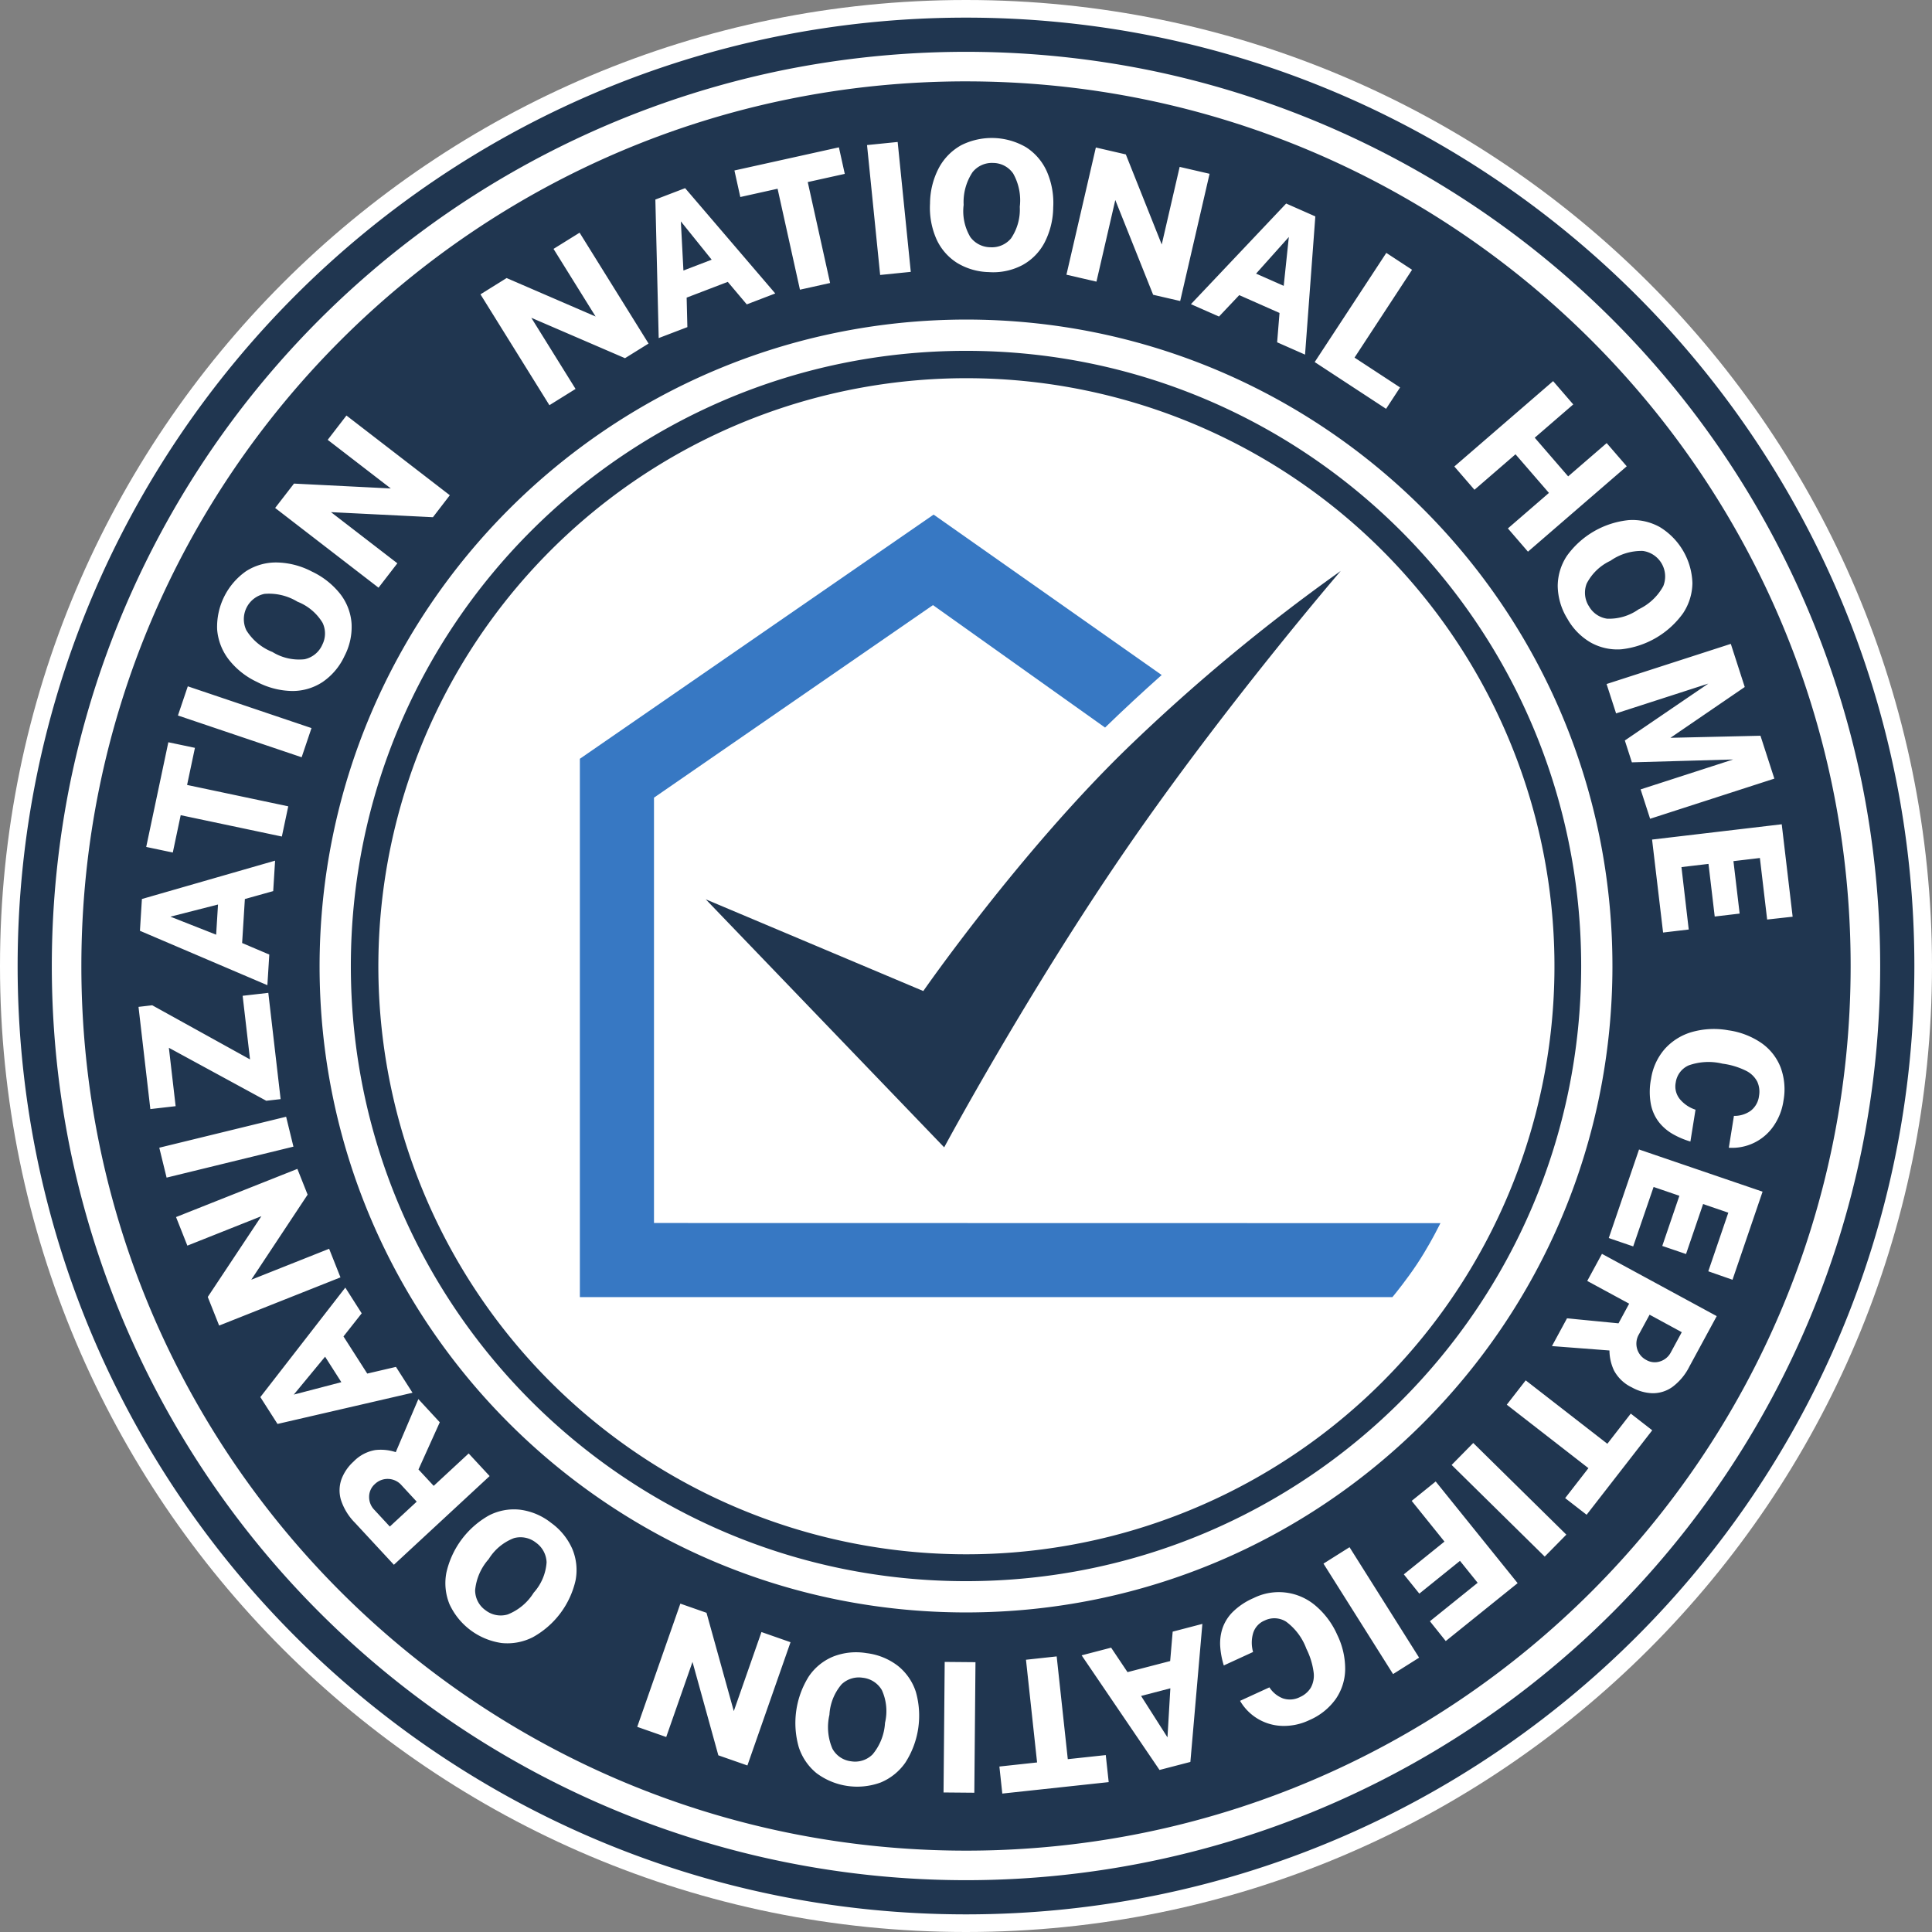
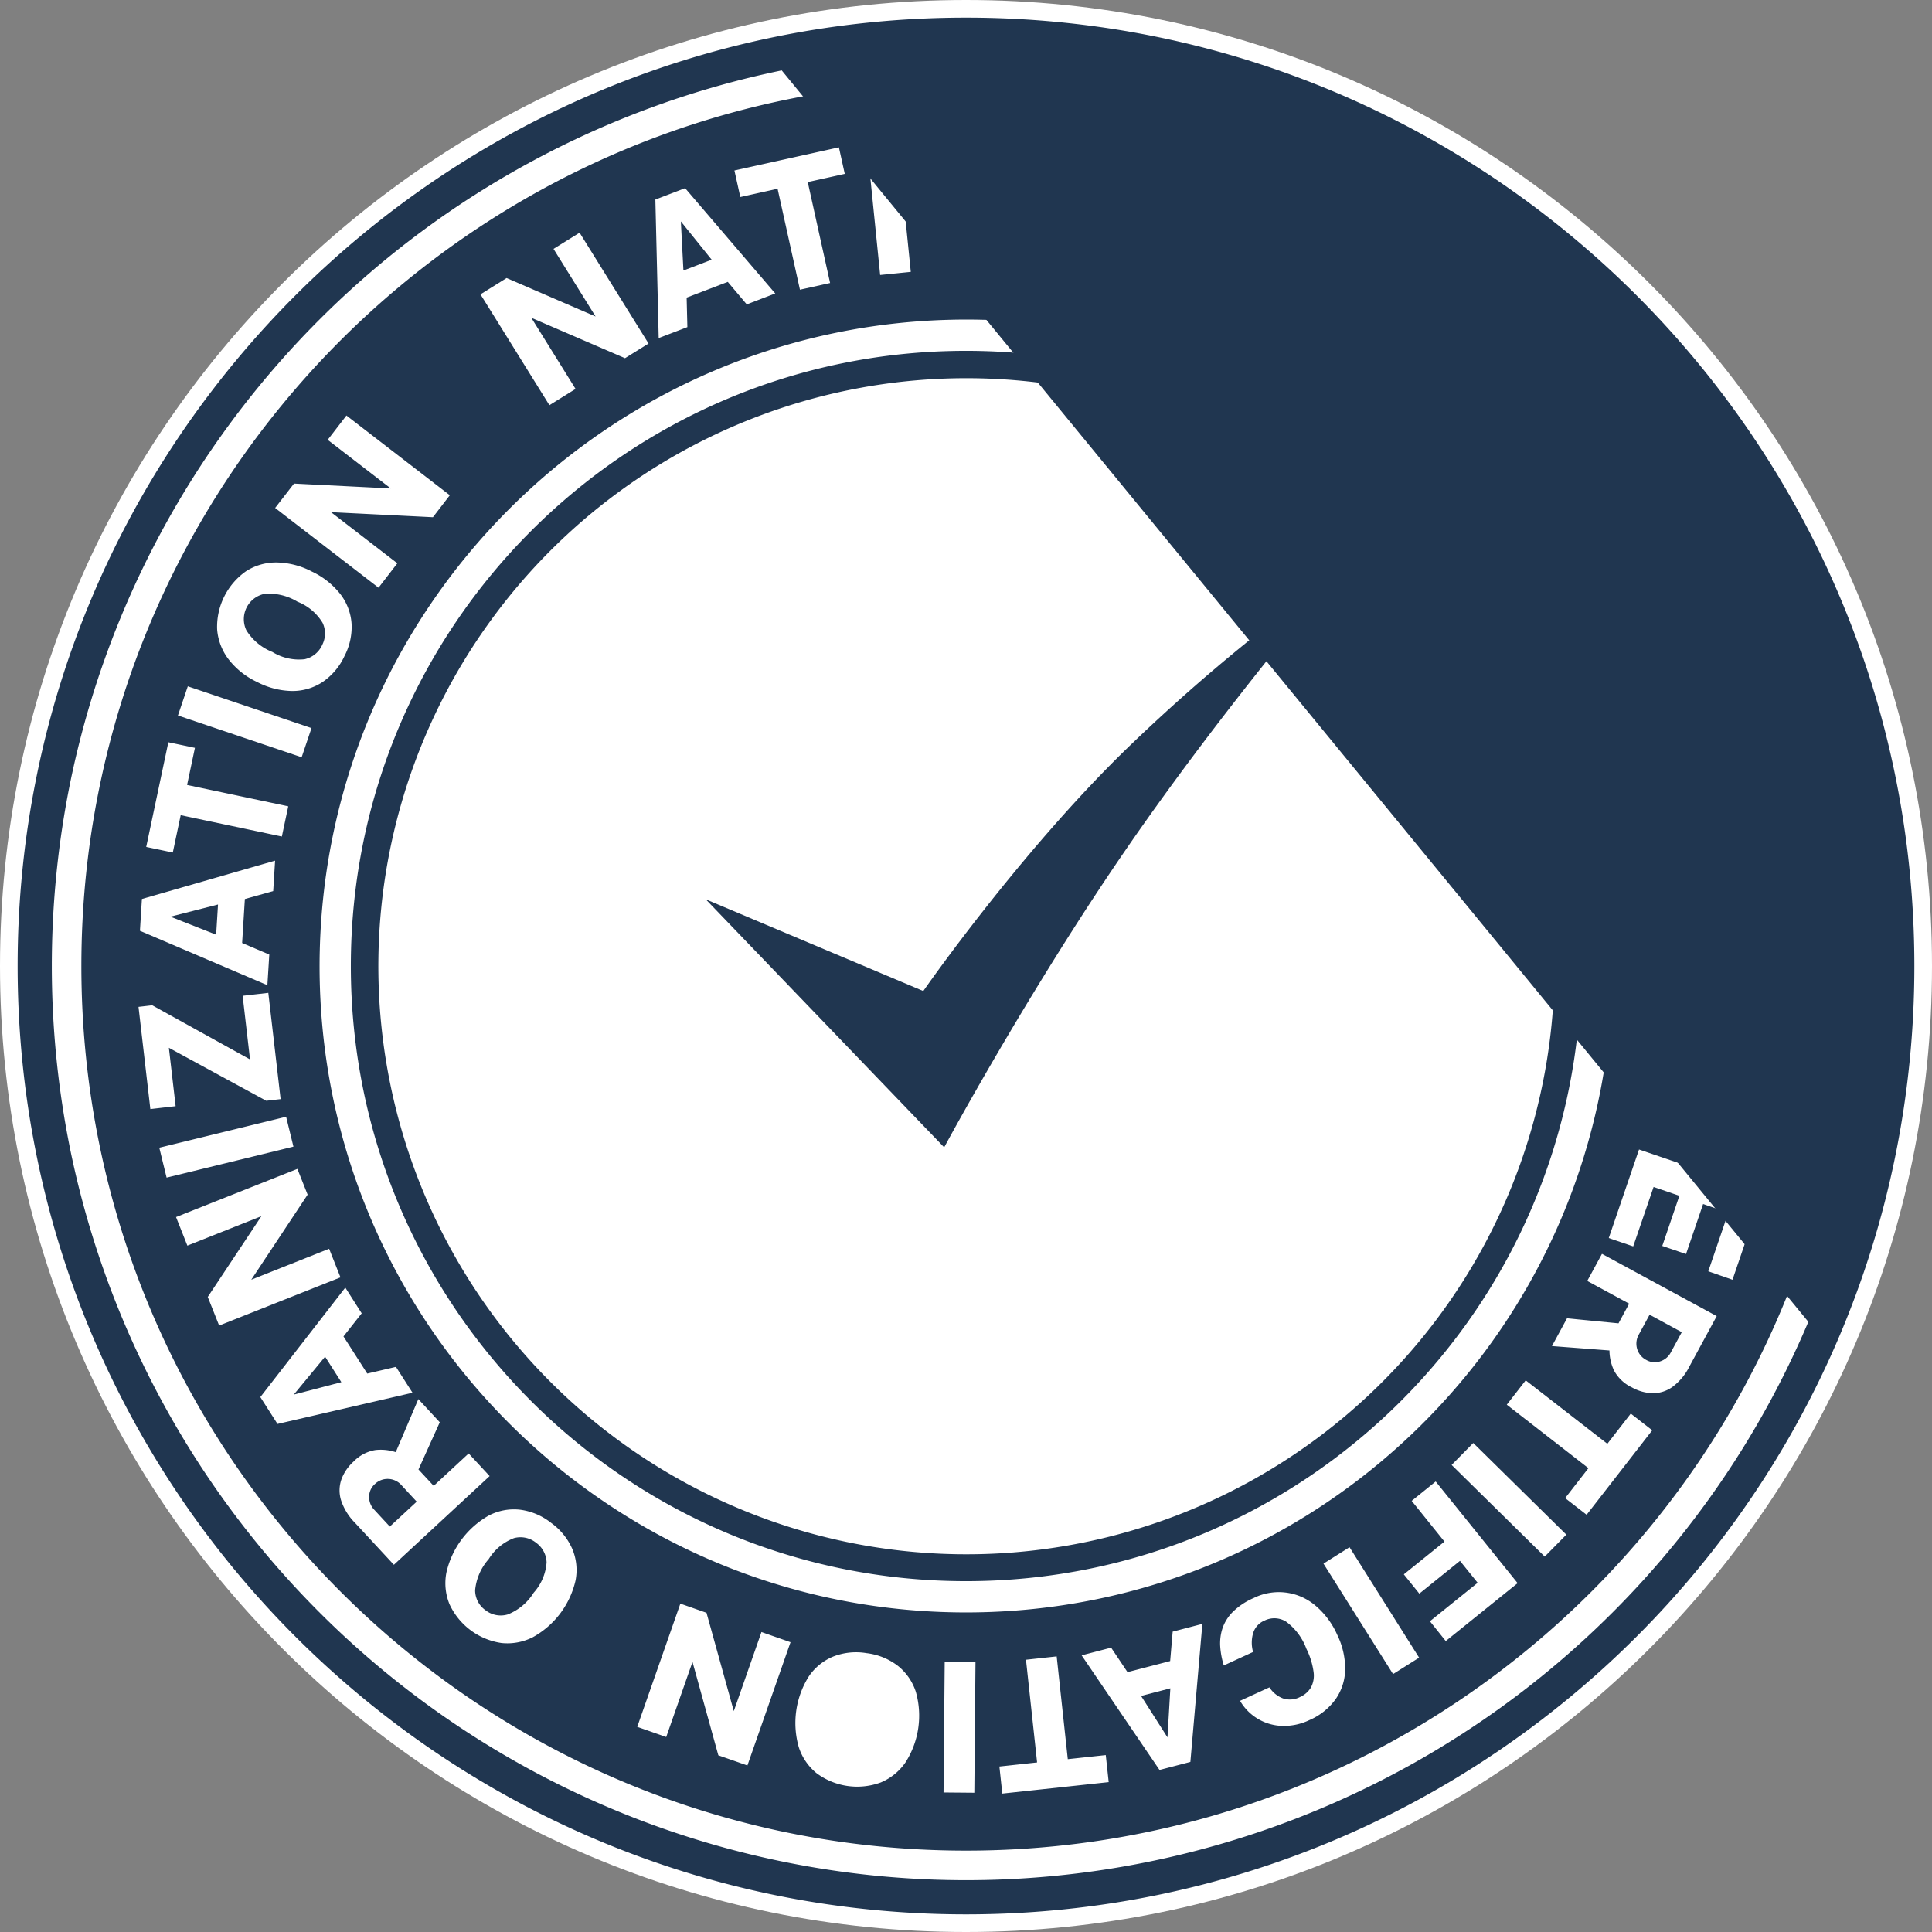
<svg xmlns="http://www.w3.org/2000/svg" id="Group_108" data-name="Group 108" width="898.382" height="898.382" viewBox="0 0 898.382 898.382">
  <rect x="0" y="0" width="898.382" height="898.382" fill="#808080" stroke="none" />
  <defs>
    <clipPath id="clip-path">
      <rect id="Rectangle_67" data-name="Rectangle 67" width="898.382" height="898.382" fill="none" />
    </clipPath>
  </defs>
  <g id="Group_107" data-name="Group 107" clip-path="url(#clip-path)">
    <path id="Path_680" data-name="Path 680" d="M449.191,0C697.272,0,898.382,201.11,898.382,449.191S697.272,898.382,449.191,898.382,0,697.272,0,449.191,201.11,0,449.191,0" fill="#fff" />
    <path id="Path_681" data-name="Path 681" d="M250.892,316.478,149.731,273.835,260.6,389.161s38.582-71.739,84.685-138.747S445.01,121.126,445.01,121.126a858.057,858.057,0,0,0-99.725,82.84c-50.115,48.756-94.393,112.512-94.393,112.512" transform="translate(178.444 144.354)" fill="#203650" />
-     <path id="Path_682" data-name="Path 682" d="M123.024,222.721v250.33H500.853l.96-1.17c.23-.278,5.751-7.055,10.448-14.132s8.375-14.159,8.53-14.455l2.4-4.642-365.7-.068V240.8l129.724-89.538,80.026,56.942c.026-.024.05-.048.074-.072q12.868-12.467,26.251-24.366L287.514,109.177Z" transform="translate(146.615 130.113)" fill="#3778c3" />
    <path id="Path_683" data-name="Path 683" d="M52.9,142.962a25.084,25.084,0,0,0,12.127,10.1,23.566,23.566,0,0,0,14.943,3.378,11.706,11.706,0,0,0,8.151-6.525l-.011-.015a11.54,11.54,0,0,0,.243-10.4,23.784,23.784,0,0,0-11.7-9.83,25.384,25.384,0,0,0-15.338-3.625A12.01,12.01,0,0,0,52.9,142.962" transform="translate(61.65 150.109)" fill="#203650" />
    <path id="Path_684" data-name="Path 684" d="M254.364,381.008,255.7,358.19l-13.613,3.546Z" transform="translate(288.516 426.878)" fill="#203650" />
    <path id="Path_685" data-name="Path 685" d="M57.422,205.933,58.29,191.9l-22.137,5.65Z" transform="translate(43.087 228.703)" fill="#203650" />
    <path id="Path_686" data-name="Path 686" d="M87.191,313.767a8.5,8.5,0,0,0-6.154,2.347,7.913,7.913,0,0,0-2.724,5.962,8.5,8.5,0,0,0,2.356,6l7.261,7.842,12.513-11.575-6.987-7.553a8.586,8.586,0,0,0-6.264-3.025" transform="translate(93.329 373.93)" fill="#203650" />
    <path id="Path_687" data-name="Path 687" d="M62.329,305.456l22.115-5.773L76.88,287.834Z" transform="translate(74.282 343.03)" fill="#203650" />
    <path id="Path_688" data-name="Path 688" d="M158.782,64.777,144.448,46.971l1.2,22.838Z" transform="translate(172.148 55.979)" fill="#203650" />
-     <path id="Path_689" data-name="Path 689" d="M191.943,356.039l.015.011A11.611,11.611,0,0,0,182,359.068a23.841,23.841,0,0,0-5.672,14.2,25.355,25.355,0,0,0,1.376,15.711,11.352,11.352,0,0,0,8.671,5.894,11.514,11.514,0,0,0,10.025-3.2,25.127,25.127,0,0,0,5.78-14.674,23.59,23.59,0,0,0-1.475-15.239,11.7,11.7,0,0,0-8.763-5.716" transform="translate(209.354 424.127)" fill="#203650" />
    <path id="Path_690" data-name="Path 690" d="M129.076,328.647v-.007a11.577,11.577,0,0,0-10.192-2.1,23.766,23.766,0,0,0-11.765,9.753,25.333,25.333,0,0,0-6.314,14.446,11.365,11.365,0,0,0,4.8,9.322,11.5,11.5,0,0,0,10.343,1.981,25.084,25.084,0,0,0,12.083-10.115,23.487,23.487,0,0,0,6-14.1,11.7,11.7,0,0,0-4.953-9.179" transform="translate(120.134 388.682)" fill="#203650" />
    <path id="Path_691" data-name="Path 691" d="M338.027,142.446a11.561,11.561,0,0,0,8.528,5.948,23.757,23.757,0,0,0,14.656-4.359,25.326,25.326,0,0,0,11.474-10.8,11.991,11.991,0,0,0-9.473-16.344,25.078,25.078,0,0,0-15.1,4.572,23.631,23.631,0,0,0-11.051,10.606,11.71,11.71,0,0,0,.953,10.4Z" transform="translate(400.746 139.298)" fill="#203650" />
    <path id="Path_692" data-name="Path 692" d="M281.726,50.278,266.484,67.321,279.341,73Z" transform="translate(317.586 59.92)" fill="#203650" />
    <path id="Path_693" data-name="Path 693" d="M428.628,17.261h0c-227.187,0-411.361,184.167-411.363,411.354S201.429,839.979,428.617,839.981,839.978,655.811,839.98,428.624v0c0-227.185-184.167-411.357-411.352-411.359m207.415,87.607L609.288,145.72l21.177,13.869-6.507,9.942-33.192-21.744,33.3-50.763Zm93.17,323.748c0,166.013-134.576,300.592-300.589,300.592S128.034,594.628,128.034,428.615c.189-165.932,134.658-300.4,300.589-300.589,166.013,0,300.589,134.579,300.589,300.589M591.059,80.059l-4.78,64.271L573.3,138.6l1.107-13.652-18.727-8.28-9.414,9.957-13.054-5.753,44.285-46.8ZM489,48.016l13.937,3.218,16.7,41.88,8.335-36.085,13.909,3.215L528.219,119.4,515.645,116.5l-17.6-44.061-8.763,37.953-13.957-3.224ZM411.894,73.938a36.006,36.006,0,0,1,4.145-16.5,26.228,26.228,0,0,1,10.4-10.507,31.686,31.686,0,0,1,30.17,1,25.914,25.914,0,0,1,9.58,11.182,36.48,36.48,0,0,1,2.985,16.765,36.449,36.449,0,0,1-4.046,16.386,25.347,25.347,0,0,1-10.268,10.428,29.161,29.161,0,0,1-15.27,3.292v-.02a29.661,29.661,0,0,1-15.128-4.3,25.474,25.474,0,0,1-9.6-11.077,36.169,36.169,0,0,1-2.963-16.653M396.847,45.447l6.1,60.4L388.7,107.29l-6.1-60.405Zm-27.323,2.494,2.727,12.34-17.214,3.811,10.391,46.932-14.019,3.11-10.4-46.945-17.335,3.853L320.94,58.7ZM298.014,66.922l41.913,48.966-13.249,5.078L317.847,110.5l-19.128,7.323.34,13.716-13.333,5.094-1.552-64.414Zm-83.009,41.8,41.376,17.883L236.82,95.161l12.123-7.533L281.01,139.18l-10.952,6.808L226.49,127.2l20.574,33.08-12.158,7.568-32.059-51.552ZM116.135,204.3l45.014,2.264-29.339-22.61,8.717-11.305,48.07,37.069-7.86,10.216-47.4-2.356L164.2,241.364l-8.752,11.342-48.076-37.076ZM93.823,245.053a25.748,25.748,0,0,1,14.15-4.077,36.608,36.608,0,0,1,16.489,4.228,36.714,36.714,0,0,1,13.216,10.463,25.3,25.3,0,0,1,5.227,13.672A29.254,29.254,0,0,1,139.56,284.6v.018a29.707,29.707,0,0,1-10.185,11.987,25.389,25.389,0,0,1-14.06,4.138,36.322,36.322,0,0,1-16.383-4.213,35.93,35.93,0,0,1-13.28-10.613A26.2,26.2,0,0,1,80.4,272.106a31.629,31.629,0,0,1,13.425-27.053m-27.07,53.516,57.521,19.421-4.581,13.567L62.171,312.134Zm-9.045,26.01,12.364,2.6-3.647,17.254,47.042,9.94-2.976,14.045L63.451,358.49l-3.669,17.367-12.364-2.6ZM45.418,397.464l61.93-17.828-.875,14.159-13.179,3.684-1.273,20.454L104.65,423.3l-.888,14.246L44.5,412.247Zm-1.58,50.159,6.378-.743L95.69,472.052l-3.43-29.578,11.934-1.368,5.723,49.418-6.674.763L57.957,466.649,61.1,493.805l-11.759,1.348Zm9.661,65.49,58.98-14.4,3.4,13.907-58.98,14.4Zm22.544,69.4,24.931-37.552L66.553,558.651l-5.265-13.286,56.425-22.4,4.758,11.98L96.273,574.5l36.2-14.391,5.278,13.3L81.332,595.819Zm24.447,46.566L140,578.166l7.621,11.965-8.473,10.744L150.2,618.144l13.354-3.11,7.7,12.028-62.781,14.505Zm44.037,58.478a26.724,26.724,0,0,1-6.564-10.691,15.566,15.566,0,0,1,.263-9.624,20.964,20.964,0,0,1,5.613-8.182,18.285,18.285,0,0,1,10.093-5.352,22.324,22.324,0,0,1,9.528.975l10.507-24.675,9.964,10.781-9.907,21.944,7.075,7.621,16.263-15.066,9.749,10.516-44.519,41.245ZM247.09,714.213a40.39,40.39,0,0,1-19.9,26.523,26.145,26.145,0,0,1-14.529,2.7A31.645,31.645,0,0,1,188.456,725.4a25.842,25.842,0,0,1-1.466-14.643,40.78,40.78,0,0,1,19.778-26.632,25.367,25.367,0,0,1,14.382-2.694,29.216,29.216,0,0,1,14.415,6.023l0,.015a29.579,29.579,0,0,1,9.964,12.16,25.444,25.444,0,0,1,1.558,14.588m79.885,86.156-13.514-4.721-12.017-43.436L289.221,787.14l-13.477-4.721,20.052-57.3,12.16,4.261L320.65,775.1l12.863-36.773,13.514,4.73Zm73.521-1.436a26.173,26.173,0,0,1-11.472,9.322,31.647,31.647,0,0,1-29.887-4.289,25.872,25.872,0,0,1-8.291-12.167,40.744,40.744,0,0,1,4.668-32.817,25.3,25.3,0,0,1,11.334-9.243,29.247,29.247,0,0,1,15.542-1.6h-.011a29.565,29.565,0,0,1,14.571,5.909,25.513,25.513,0,0,1,8.344,12.063,40.359,40.359,0,0,1-4.8,32.817m32,14.122-14.314-.127.537-60.705,14.314.127Zm13.01.39-1.352-12.574,17.528-1.9-5.166-47.756,14.277-1.552,5.166,47.785,17.659-1.9,1.361,12.572Zm87.454-14.711-14.347,3.73-36.219-53.3,13.716-3.57,7.621,11.38,19.833-5.151,1.166-13.674,13.808-3.605Zm67.5-29.135a29.177,29.177,0,0,1-12.12,9.661,27.441,27.441,0,0,1-12.574,2.718,23.419,23.419,0,0,1-19.7-11.66l13.646-6.264a13,13,0,0,0,6.255,5.118,10.217,10.217,0,0,0,7.967-.62,11.147,11.147,0,0,0,5.026-4.344,11.658,11.658,0,0,0,1.3-7.239,34.241,34.241,0,0,0-3.353-10.852,27.446,27.446,0,0,0-9.427-12.611,10.254,10.254,0,0,0-9.94-.554,9.286,9.286,0,0,0-5.453,6.089,15.836,15.836,0,0,0,.031,8.565l-13.613,6.258a38.27,38.27,0,0,1-1.659-8.695,22.413,22.413,0,0,1,1-8.421,19.742,19.742,0,0,1,4.758-7.7,31.545,31.545,0,0,1,9.663-6.477l-.015.015a26.289,26.289,0,0,1,28.933,3.509,37.627,37.627,0,0,1,10.1,13.606,35.97,35.97,0,0,1,3.654,16.177A24.8,24.8,0,0,1,600.46,769.6m26.746-11.724-32.359-51.362,12.114-7.632,32.359,51.362Zm24.5-15.353-7.367-9.212,22.2-17.883-8.219-10.2-18.9,15.239-7.213-8.958,18.9-15.239-15.241-18.932,11.163-9.017,38.1,47.279Zm46.021-39.279-43.285-42.617,10.051-10.209,43.285,42.617Zm19.48-19.448-9.979-7.741,10.821-13.931-37.966-29.506,8.8-11.32,37.968,29.488,10.891-14.029,9.979,7.757Zm47.833-69.01a26.671,26.671,0,0,1-8.022,9.639,15.6,15.6,0,0,1-9.192,2.854,20.881,20.881,0,0,1-9.55-2.7,18.264,18.264,0,0,1-8.322-7.853,22.237,22.237,0,0,1-2.126-9.324l-26.739-2.043,7-12.91,23.947,2.332,4.953-9.144L717.5,575.069l6.843-12.6,53.365,28.958Zm20.006-40.269-11.259-3.936,9.308-27.255-11.724-4.015-7.936,23.241-11.049-3.761,7.958-23.325-11.993-4.1-9.482,27.64-11.364-3.884,14.078-41.183,57.446,19.618Zm23.693-83.21a27.585,27.585,0,0,1-4.752,11.947,23.351,23.351,0,0,1-20.655,9.87l2.378-14.808a12.965,12.965,0,0,0,7.741-2.339,10.2,10.2,0,0,0,3.928-6.961,11.194,11.194,0,0,0-.815-6.6,11.656,11.656,0,0,0-5.3-5.113,34.628,34.628,0,0,0-10.873-3.27,27.511,27.511,0,0,0-15.741.809,10.245,10.245,0,0,0-6,7.943,9.337,9.337,0,0,0,2.065,7.923,15.862,15.862,0,0,0,7.13,4.734l-2.378,14.8a38.579,38.579,0,0,1-8.169-3.467,22.437,22.437,0,0,1-6.446-5.523,19.859,19.859,0,0,1-3.739-8.241,31.305,31.305,0,0,1,0-11.623l.02.013a27.248,27.248,0,0,1,6.378-14.159,26.9,26.9,0,0,1,12.651-7.921,37.54,37.54,0,0,1,16.925-.809,35.925,35.925,0,0,1,15.472,5.97,24.827,24.827,0,0,1,8.89,11.366,29.4,29.4,0,0,1,1.289,15.459m4.274-85.608-11.857,1.311L797.782,378.4l-12.3,1.46,2.884,24.386-11.592,1.368-2.891-24.469-12.574,1.482,3.384,29.026-11.925,1.407-5.122-43.23,60.293-7.114ZM790.738,298.887,756.187,322.51l41.865-.96,6.455,19.938-57.771,18.669L742.317,346.5l43.031-13.915-47.092,1.335-3.275-10.165,38.842-26.461-42.91,13.867L726.491,297.5l57.768-18.669Zm-39.5-74.375a31.653,31.653,0,0,1,15.165,26.1,25.848,25.848,0,0,1-4.4,14.051,40.773,40.773,0,0,1-28.651,16.686,25.358,25.358,0,0,1-14.275-3.163,29.246,29.246,0,0,1-10.9-11.206l-.015,0a29.718,29.718,0,0,1-4.39-15.1,25.572,25.572,0,0,1,4.3-14.021,40.392,40.392,0,0,1,28.741-16.579,26.22,26.22,0,0,1,14.422,3.231m-15.371-28.256-45.933,39.7-9.33-10.81,19.088-16.508-15.548-17.962-19.081,16.5L655.7,196.348l45.931-39.7,9.363,10.838-17.909,15.48,15.542,17.977,17.909-15.474Z" transform="translate(20.57 20.571)" fill="#203650" />
    <path id="Path_694" data-name="Path 694" d="M351.73,299.947a7.887,7.887,0,0,0,6.516.675,8.5,8.5,0,0,0,4.934-4.153l5.1-9.411-14.963-8.131-4.914,9.041a8.582,8.582,0,0,0-.861,6.917,8.46,8.46,0,0,0,4.191,5.063" transform="translate(413.745 332.414)" fill="#203650" />
    <path id="Path_695" data-name="Path 695" d="M207.679,69.073a11.7,11.7,0,0,0,9.308,4.706,11.575,11.575,0,0,0,9.571-4.092,23.867,23.867,0,0,0,4.092-14.735A25.335,25.335,0,0,0,227.58,39.5a11.38,11.38,0,0,0-9.271-4.918,11.523,11.523,0,0,0-9.617,4.274,25.138,25.138,0,0,0-4.145,15.22,23.539,23.539,0,0,0,3.132,15" transform="translate(243.55 41.194)" fill="#203650" />
    <path id="Path_696" data-name="Path 696" d="M74.435,360.484c0,157.98,128.069,286.049,286.051,286.049S646.536,518.464,646.536,360.484,518.466,74.433,360.486,74.433,74.435,202.5,74.435,360.484M466.886,108.627a273.444,273.444,0,1,1-51.3-15.9,274.17,274.17,0,0,1,51.3,15.9" transform="translate(88.709 88.707)" fill="#203650" />
-     <path id="Path_697" data-name="Path 697" d="M444.733,3.741C201.179,3.741,3.741,201.179,3.741,444.733S201.179,885.724,444.733,885.724,885.724,688.286,885.724,444.733,688.286,3.741,444.733,3.741M836.42,610.193A425.234,425.234,0,0,1,28.271,530.419a429.393,429.393,0,0,1,0-171.376A425.442,425.442,0,0,1,359.046,28.273a429.318,429.318,0,0,1,171.372,0,425.445,425.445,0,0,1,330.77,330.77,429.39,429.39,0,0,1,0,171.376,422.81,422.81,0,0,1-24.767,79.774" transform="translate(4.458 4.458)" fill="#203650" />
+     <path id="Path_697" data-name="Path 697" d="M444.733,3.741C201.179,3.741,3.741,201.179,3.741,444.733S201.179,885.724,444.733,885.724,885.724,688.286,885.724,444.733,688.286,3.741,444.733,3.741M836.42,610.193A425.234,425.234,0,0,1,28.271,530.419a429.393,429.393,0,0,1,0-171.376A425.442,425.442,0,0,1,359.046,28.273" transform="translate(4.458 4.458)" fill="#203650" />
  </g>
</svg>